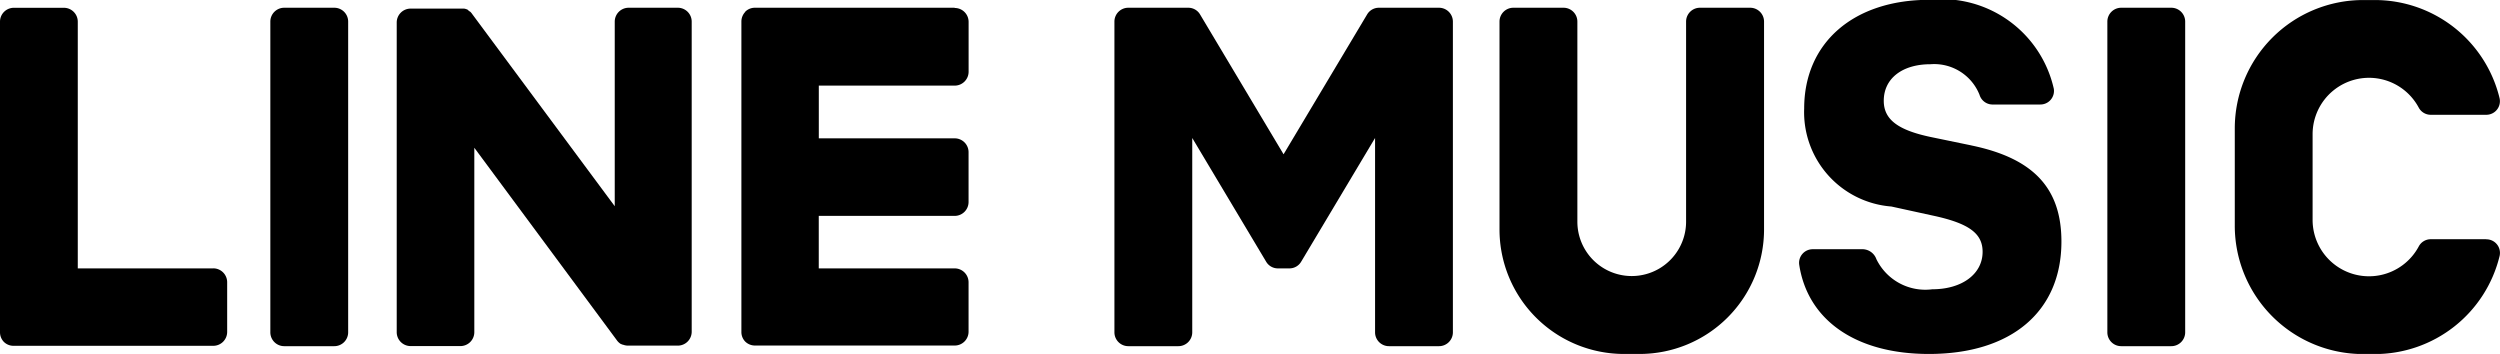
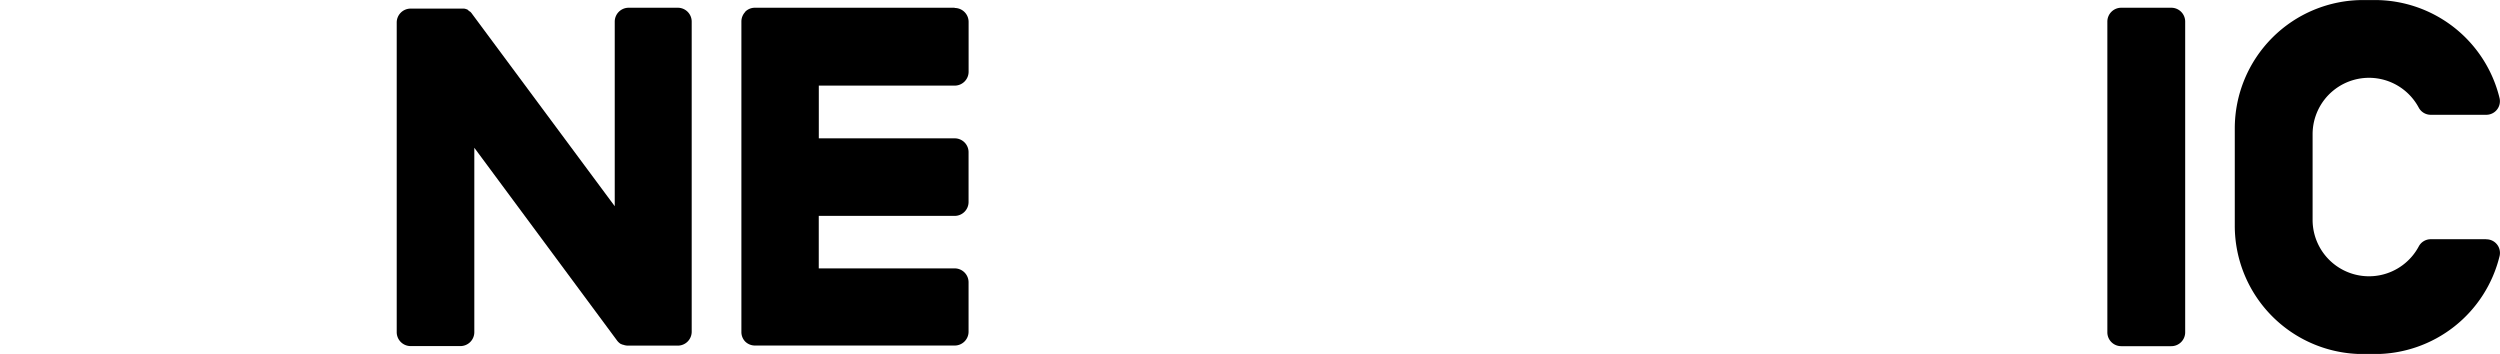
<svg xmlns="http://www.w3.org/2000/svg" height="7.814" viewBox="0 0 55.19 7.814" width="55.19">
-   <path d="m80.508 11.539h-1.108a.306.306 0 0 0 -.306.306v4.417a1.2 1.2 0 1 1 -2.4 0v-4.417a.306.306 0 0 0 -.306-.306h-1.107a.306.306 0 0 0 -.306.306v4.589a2.748 2.748 0 0 0 2.748 2.748h.344a2.748 2.748 0 0 0 2.748-2.748v-4.589a.306.306 0 0 0 -.306-.306" transform="translate(-41.872 -11.368)" />
-   <path d="m62.886 11.54h-1.327a.3.3 0 0 0 -.258.147l-1.845 3.088-1.844-3.088a.3.3 0 0 0 -.258-.147h-1.326a.306.306 0 0 0 -.306.306v6.859a.306.306 0 0 0 .306.306h1.106a.306.306 0 0 0 .306-.306v-4.29l1.632 2.732a.3.3 0 0 0 .258.147h.256a.3.3 0 0 0 .258-.147l1.632-2.732v4.29a.306.306 0 0 0 .306.306h1.106a.306.306 0 0 0 .306-.306v-6.859a.307.307 0 0 0 -.307-.306" transform="translate(-31.12 -11.369)" />
  <path d="m117.293 16.433h-1.224a.3.3 0 0 0 -.268.16 1.245 1.245 0 0 1 -2.343-.593v-1.885a1.245 1.245 0 0 1 2.342-.589.3.3 0 0 0 .268.16h1.224a.3.3 0 0 0 .294-.365 2.834 2.834 0 0 0 -2.755-2.168h-.258a2.834 2.834 0 0 0 -2.833 2.834v2.147a2.833 2.833 0 0 0 2.834 2.834h.258a2.834 2.834 0 0 0 2.755-2.168.3.3 0 0 0 -.294-.365" transform="translate(-62.405 -11.152)" />
-   <path d="m14.929 11.54h-1.106a.306.306 0 0 0 -.306.306v6.859a.306.306 0 0 0 .306.306h1.106a.306.306 0 0 0 .306-.306v-6.859a.306.306 0 0 0 -.306-.306" transform="translate(-7.549 -11.369)" />
  <path d="m26.056 11.538h-1.1a.307.307 0 0 0 -.307.307v4.074l-3.149-4.245a.33.33 0 0 0 -.024-.031l-.018-.019h-.006l-.016-.014-.008-.006-.016-.011-.012-.013-.016-.009h-.009l-.018-.008h-.01l-.018-.006h-.011-.018-.013-.016-1.129a.307.307 0 0 0 -.306.307v6.836a.307.307 0 0 0 .306.307h1.1a.307.307 0 0 0 .307-.307v-4.071l3.147 4.25a.3.3 0 0 0 .078.076l.019.011h.009l.015.007.015.006h.009l.021.007a.307.307 0 0 0 .079.011h1.1a.307.307 0 0 0 .307-.307v-6.845a.306.306 0 0 0 -.306-.307" transform="translate(-11.078 -11.367)" />
-   <path d="m4.717 17.294h-3v-5.447a.307.307 0 0 0 -.307-.306h-1.103a.306.306 0 0 0 -.307.306v6.858a.305.305 0 0 0 .086.212.3.3 0 0 0 .212.086h4.41a.307.307 0 0 0 .307-.306v-1.097a.307.307 0 0 0 -.307-.307" transform="translate(0 -11.369)" />
  <path d="m41.766 11.54h-4.41a.3.3 0 0 0 -.213.087v.005a.307.307 0 0 0 -.085.211v6.857a.3.3 0 0 0 .086.211.306.306 0 0 0 .212.086h4.411a.306.306 0 0 0 .306-.306v-1.091a.307.307 0 0 0 -.307-.306h-3v-1.159h3a.307.307 0 0 0 .307-.306v-1.1a.306.306 0 0 0 -.306-.306h-3v-1.164h3a.307.307 0 0 0 .307-.306v-1.1a.307.307 0 0 0 -.307-.308" transform="translate(-20.691 -11.369)" />
-   <path d="m93.756 14.362-.895-.185c-.732-.154-1.039-.39-1.039-.8 0-.493.409-.807 1.03-.807a1.077 1.077 0 0 1 1.084.675.3.3 0 0 0 .277.214h1.063a.3.3 0 0 0 .3-.347 2.535 2.535 0 0 0 -2.749-1.964c-1.675 0-2.762.95-2.762 2.4a2.088 2.088 0 0 0 1.925 2.163l.914.2c.794.17 1.1.391 1.1.8 0 .488-.452.827-1.111.827a1.2 1.2 0 0 1 -1.234-.665.33.33 0 0 0 -.289-.219h-1.114a.3.3 0 0 0 -.3.345c.188 1.224 1.252 1.967 2.862 1.967 1.819 0 2.926-.935 2.926-2.481 0-1.177-.616-1.839-1.987-2.122" transform="translate(-50.236 -11.152)" />
  <path d="m106.78 11.54h-1.106a.306.306 0 0 0 -.306.306v6.859a.305.305 0 0 0 .306.306h1.106a.306.306 0 0 0 .306-.306v-6.859a.306.306 0 0 0 -.306-.306" transform="translate(-58.846 -11.369)" />
</svg>